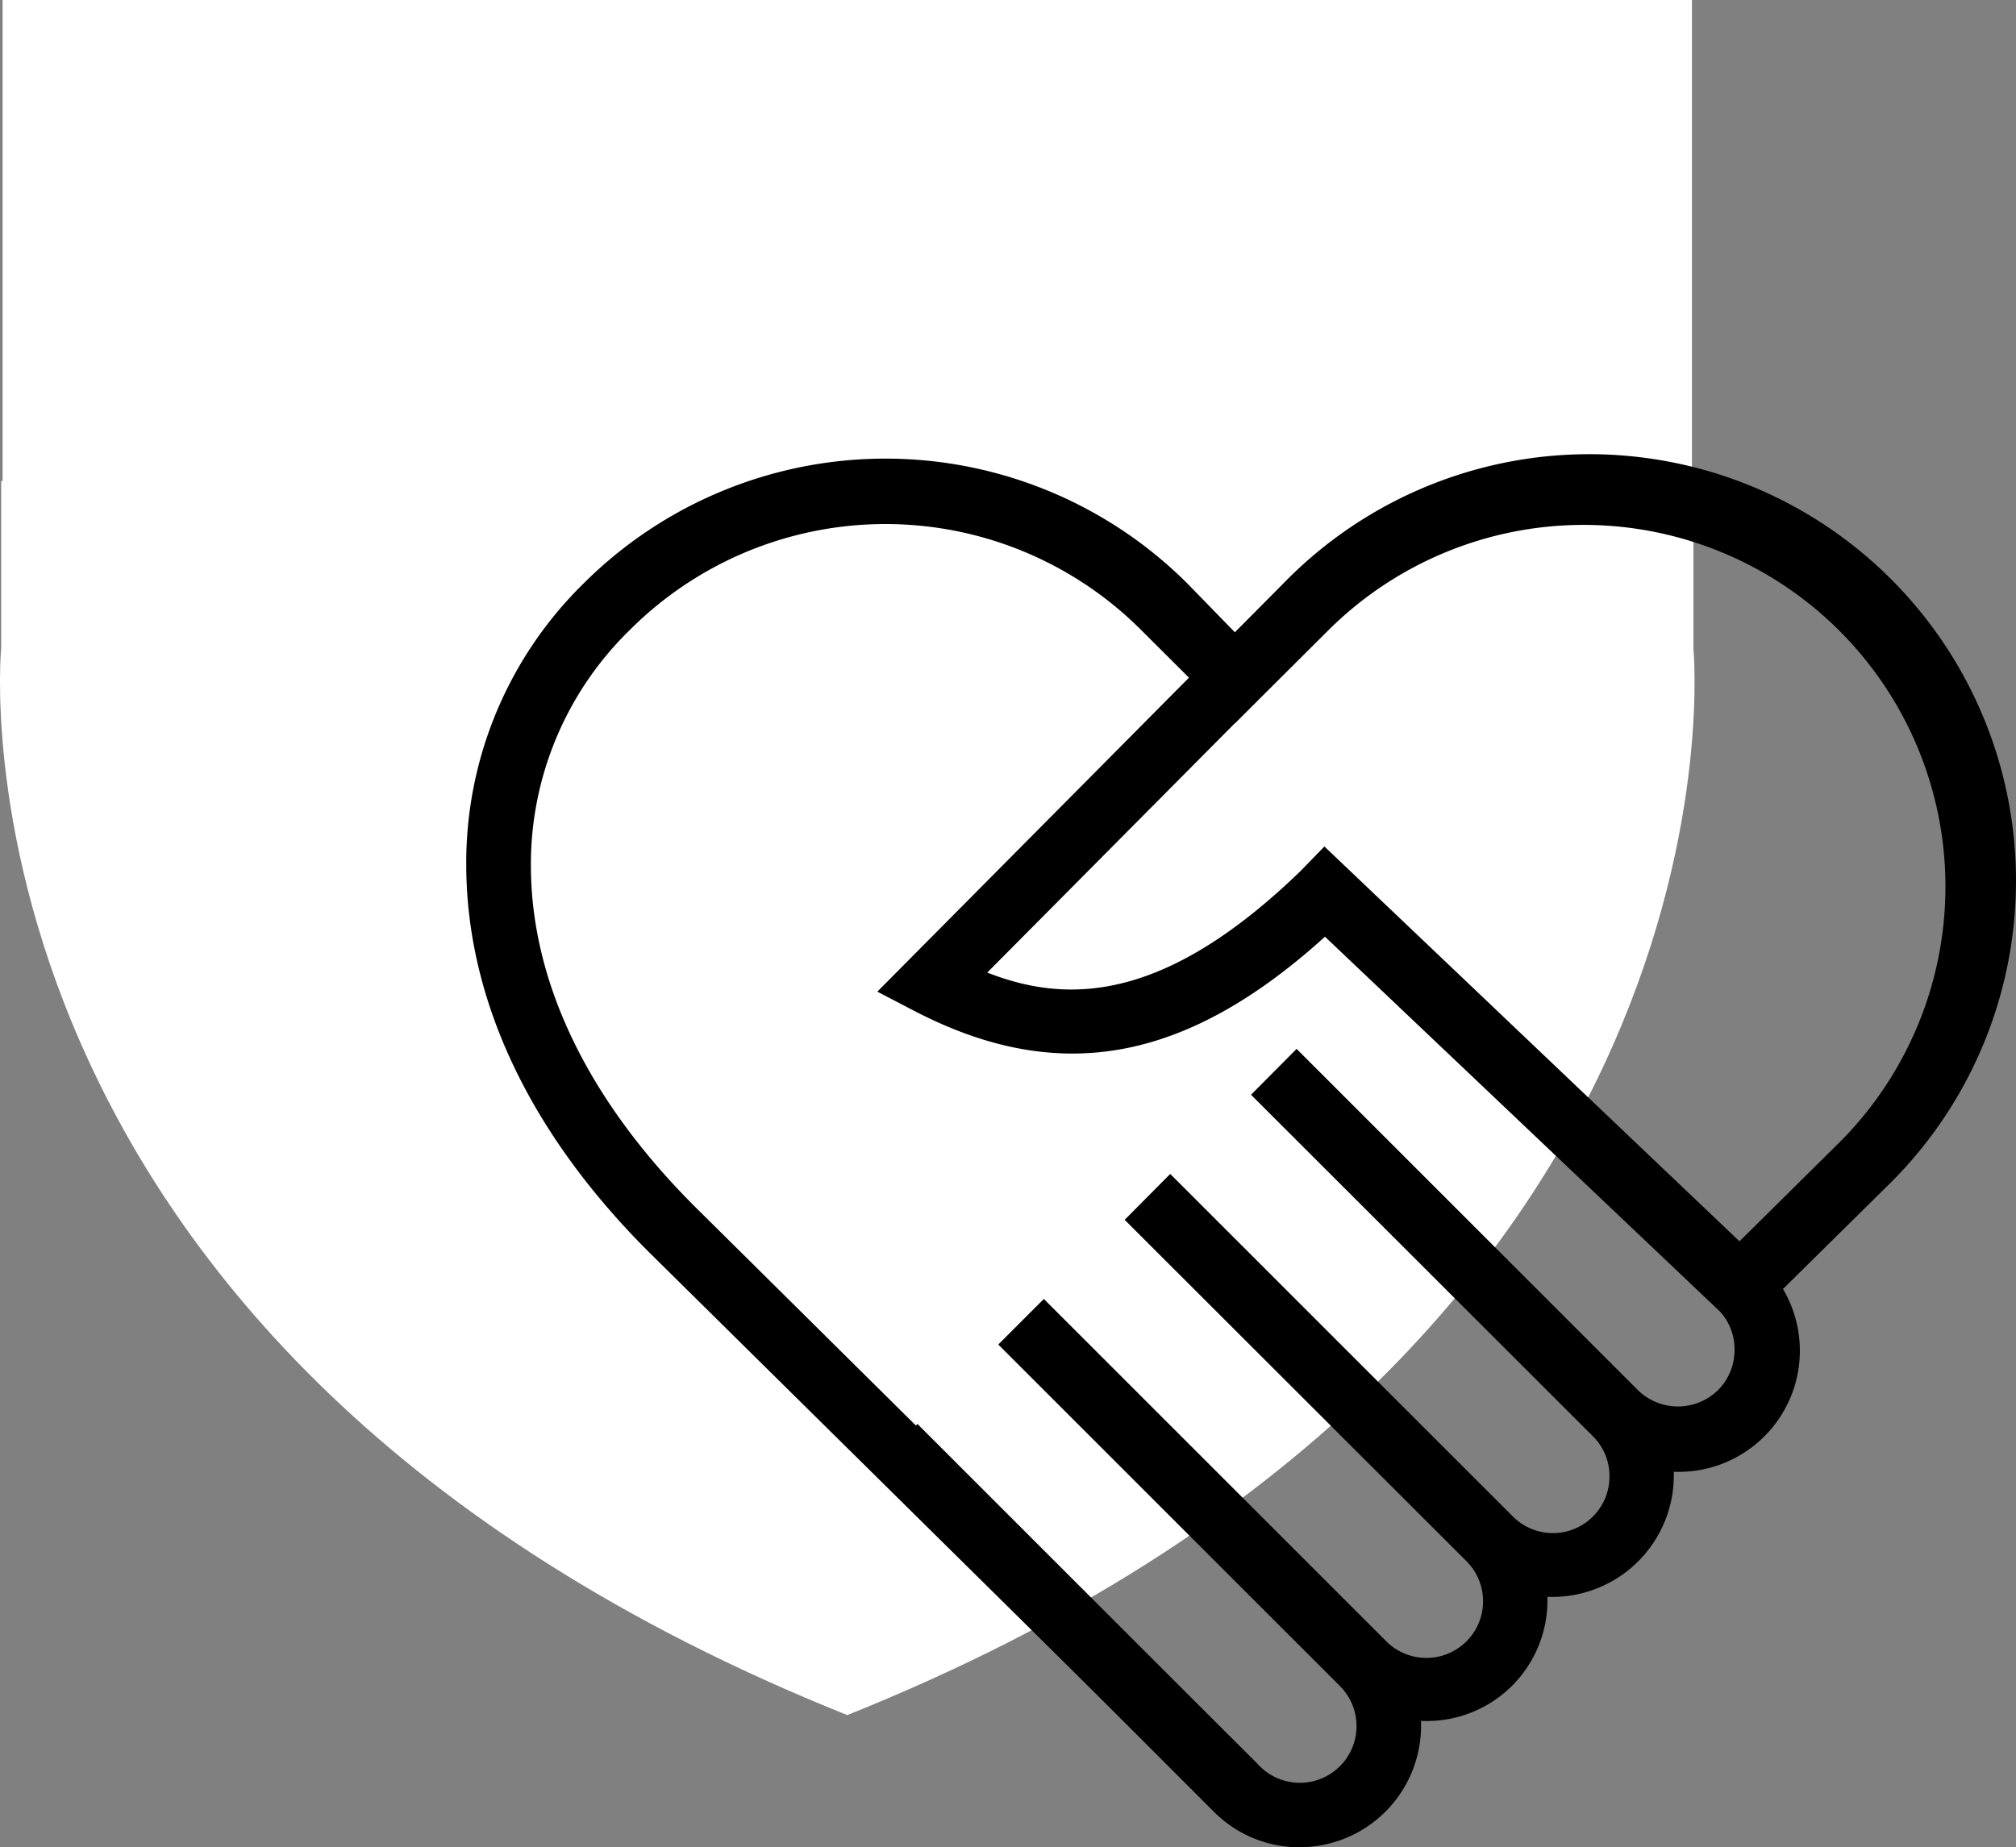
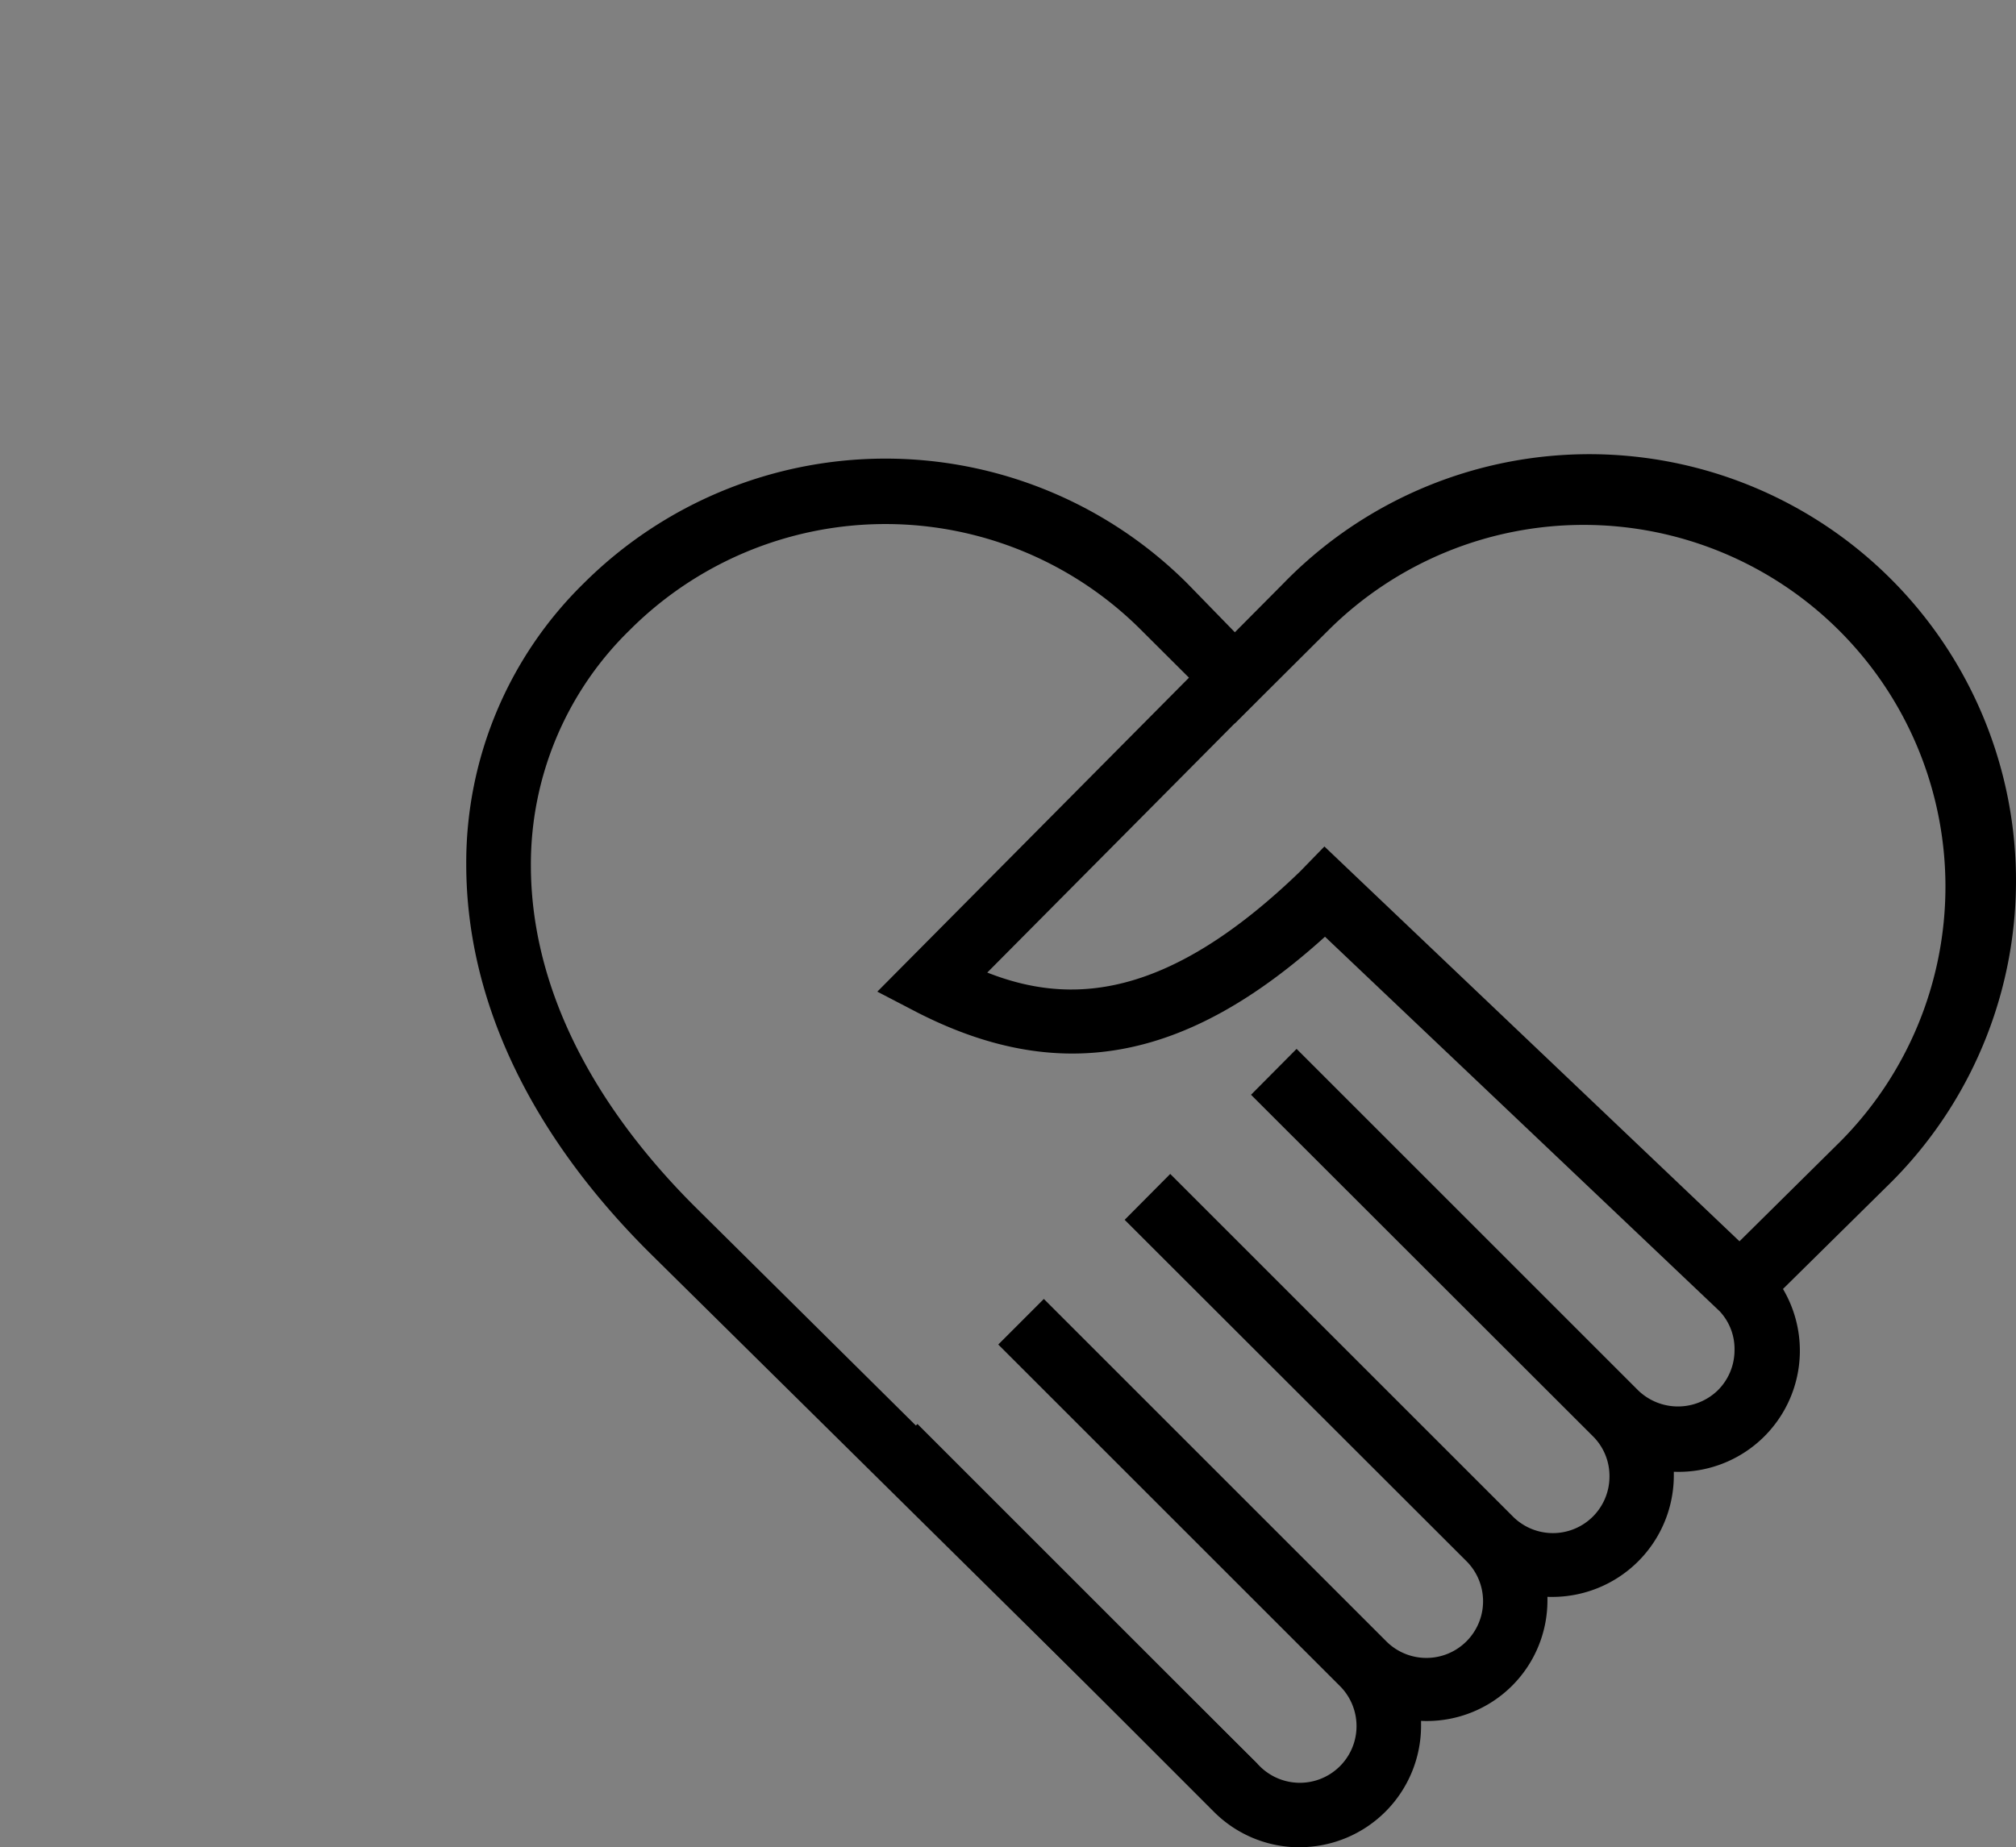
<svg xmlns="http://www.w3.org/2000/svg" width="218.353" height="200.131" viewBox="0 0 218.353 200.131">
  <rect x="0" y="0" width="218.353" height="200.131" fill="#808080" stroke="none" />
  <g id="Grupo_174" data-name="Grupo 174" transform="translate(-1487 -3090)">
    <g id="Grupo_167" data-name="Grupo 167" transform="translate(-60)">
      <g id="Grupo_159" data-name="Grupo 159" transform="translate(1547 3090)">
-         <path id="Trazado_274" data-name="Trazado 274" d="M183.413,70.255V52.206h-.157V0H.283V52.11H.126V70.255S-7.3,146.1,91.768,185.808C190.84,146.1,183.413,70.255,183.413,70.255" transform="translate(0)" fill="#fff" />
-       </g>
+         </g>
      <g id="Grupo_161" data-name="Grupo 161" transform="translate(13.494 -17.642)">
-         <path id="Trazado_334" data-name="Trazado 334" d="M2978.946,271.685h-.035v-7Z" transform="translate(-1298.002 3019.493)" />
        <path id="Trazado_335" data-name="Trazado 335" d="M2906.22,207.52h-1.4l-1.05-1.015-61.02-60.285c-12.953-12.918-19.78-27.412-19.78-42.01a42.36,42.36,0,0,1,12.743-30.458,46.283,46.283,0,0,1,65.326,0l5.181,5.322,5.181-5.216a46.211,46.211,0,0,1,66.421,64.267q-.538.556-1.094,1.094l-13.373,13.2-4.9-4.971,13.338-13.2a39.187,39.187,0,0,0-55.418-55.419L2906.22,88.946l-10.153-10.118a39.139,39.139,0,0,0-55.351-.032l-.032.032a35.43,35.43,0,0,0-10.713,25.487c0,12.6,6.127,25.346,17.715,36.934l60.985,60.425-2.451,2.345Z" transform="translate(-1238.965 3097.067)" />
        <path id="Trazado_336" data-name="Trazado 336" d="M2939.989,223.932a13.094,13.094,0,0,1-9.277-3.851l-37.039-37.074,4.937-4.936,37.074,37.074a6.139,6.139,0,0,0,8.683-8.682l-37.005-37,4.936-4.937,37.074,37.074a6.139,6.139,0,1,0,8.718-8.647l-37.04-37,4.936-4.971,37.075,37.074a6.126,6.126,0,0,0,10.5-4.306,6.059,6.059,0,0,0-1.715-4.271l-37.11-37.074,4.937-4.971,37,37a6.2,6.2,0,0,0,8.612,0,6.125,6.125,0,0,0,1.82-4.341,5.986,5.986,0,0,0-1.61-4.236l-42.746-40.575c-15.053,13.619-28.777,16.1-44.25,8.157l-4.237-2.205L2930.5,94.715l4.971,4.937-29.3,29.512c8.892,3.5,19.36,3.081,33.889-10.958l2.625-2.7,47.612,45.3a13.128,13.128,0,0,1-9.767,22.441v.49a13.164,13.164,0,0,1-13.258,13.068c-.144,0-.287,0-.43-.01v.455a13.059,13.059,0,0,1-13.113,13c-.192,0-.384-.006-.575-.016v.49a13.164,13.164,0,0,1-13.128,13.2h-.035" transform="translate(-1265.733 3083.841)" />
      </g>
    </g>
  </g>
</svg>